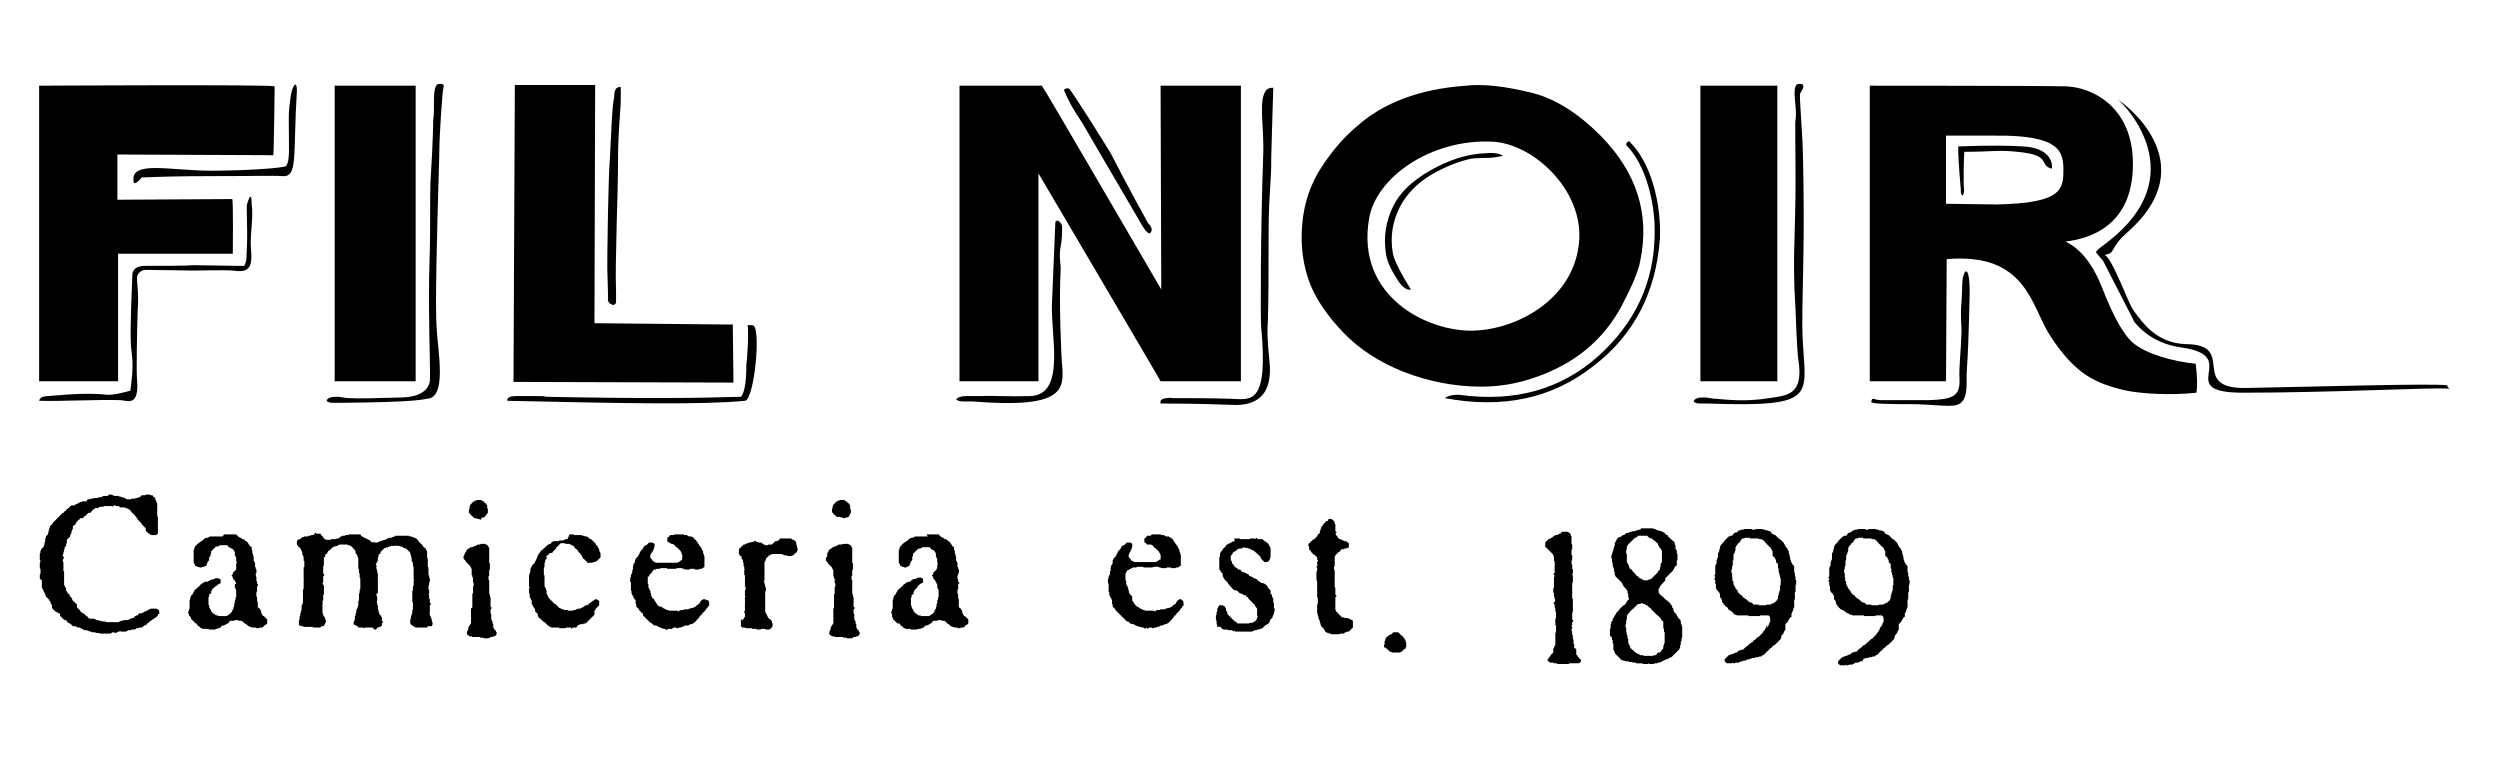
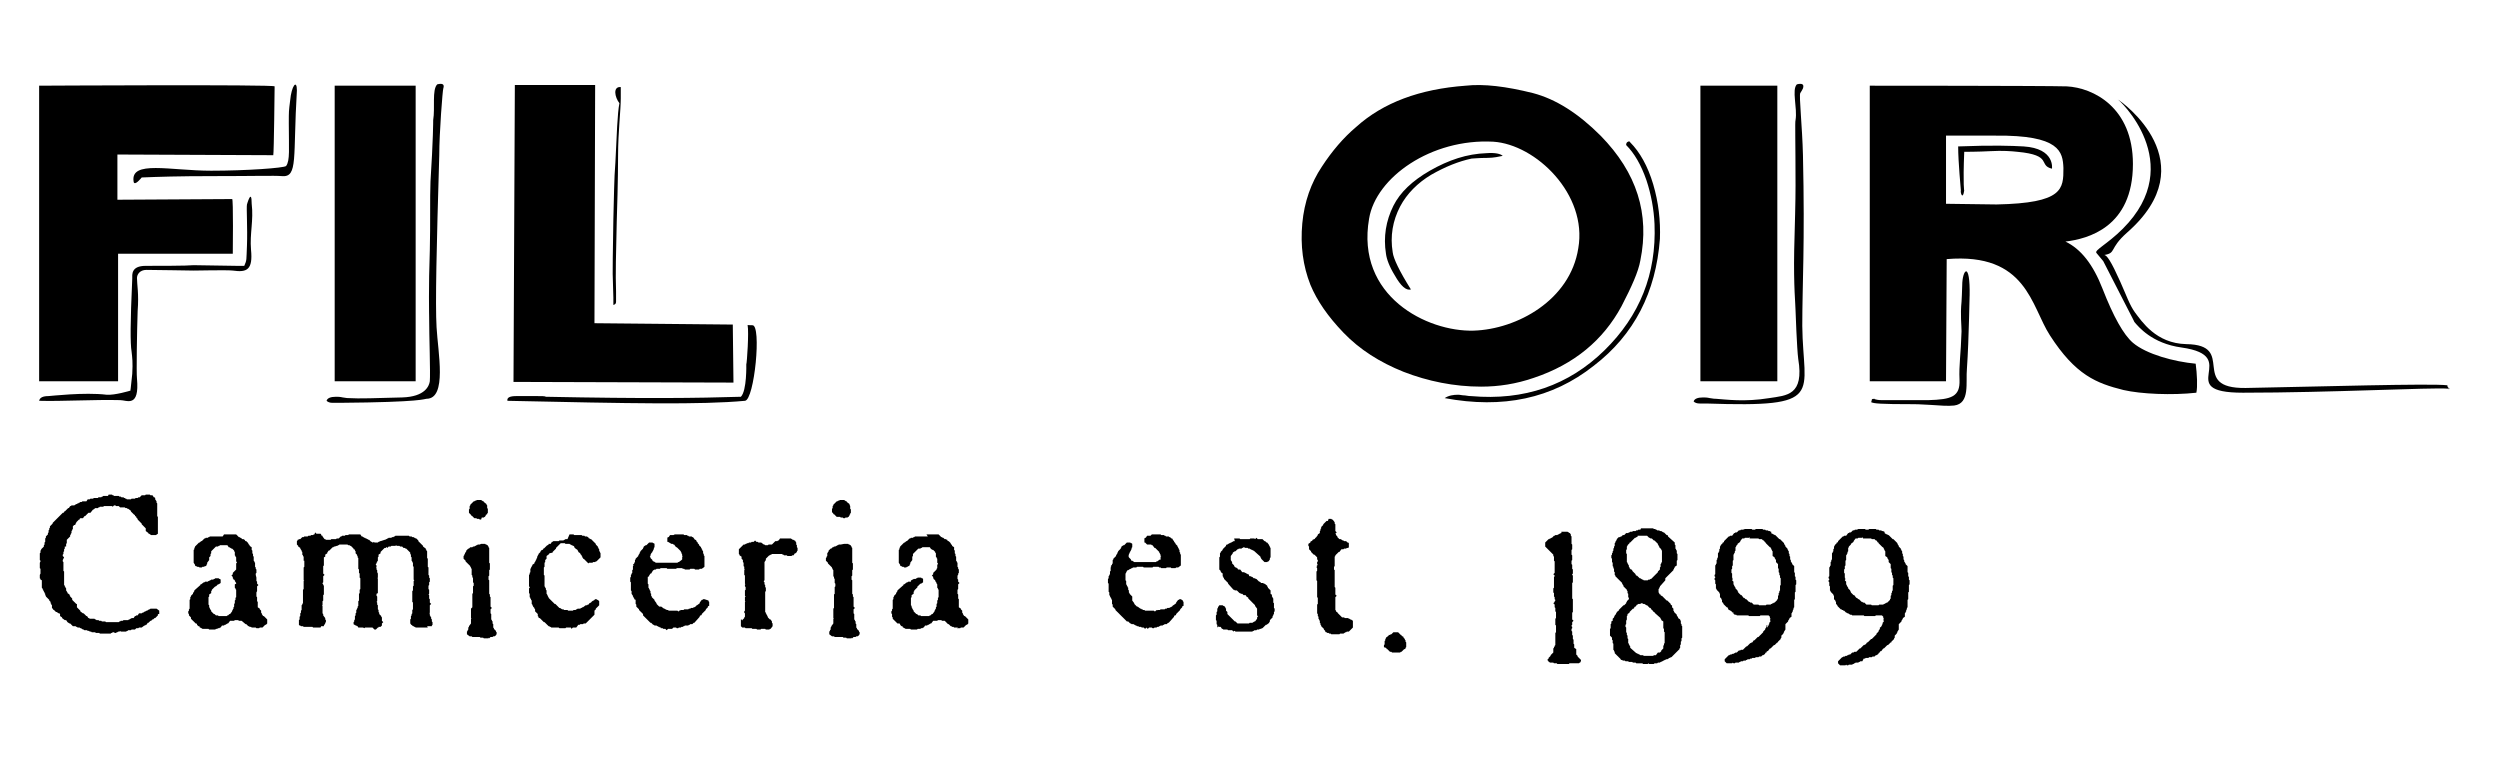
<svg xmlns="http://www.w3.org/2000/svg" version="1.1" id="Ebene_1" x="0px" y="0px" viewBox="0 0 370.5 112.5" style="enable-background:new 0 0 370.5 112.5;" xml:space="preserve">
  <g>
    <path d="M17.5,56.5V37.6l17,0c0,0,0.1-8.3-0.1-8.1l-17,0.1v-6.7l23.1,0.1c0.1-0.3,0.2-10.2,0.2-10.2c0-0.3-34.9-0.1-34.9-0.1   l0,43.8H17.5z" />
    <path d="M43,14.9c-0.2,1.6-0.2,1.5-0.2,3.4c0,3.7,0.2,5.5-0.4,6.3c-0.3,0.3-5.9,0.7-11.1,0.7c-6.1,0-12-1.6-11.5,1.6   c0.1,0.8,1.2-0.6,1.2-0.6c2.5-0.1,5.4-0.2,10.5-0.2c6.3,0,9.1-0.1,10.3,0c2.4,0.2,1.6-2.8,2.2-12.7C44,11.7,43.2,12.7,43,14.9z" />
    <path d="M36.6,30.3c-0.1,0.5,0.1,3.5,0,6.1c-0.1,2.2,0,2.1-0.4,3c-0.2,0-0.6,0-1.1,0c-0.5,0-5.8-0.1-6.4-0.1   c-0.9,0.1-5.5,0.1-7.1,0.1c-2.2,0-2,1.3-2,1.9c-0.3,6.6-0.3,9.6-0.1,10.8c0.1,0.9,0.2,1.6,0.1,3.3c-0.2,2-0.3,2.8-0.3,2.5   c0,0-2.3,0.7-3.5,0.6c-3.3-0.4-8.4,0.2-8.6,0.2c-0.8,0-1.3,0.2-1.4,0.7c3.3,0.1,8.2-0.2,12-0.1c1,0,2.9,1.2,2.5-3.2   c-0.1-0.9,0-7,0.1-10c0.2-2.6-0.1-3.9-0.1-4.9c0-0.5,0.4-1.2,1.4-1.2c1.5,0,6.4,0.1,7,0.1c0.4,0,5-0.1,5.8,0c2.1,0.3,3-0.1,2.7-3.1   c-0.2-2.4,0.4-4.3,0.1-6.8C37.3,27.8,36.6,30.3,36.6,30.3z" />
  </g>
  <path d="M61.6,56.5h-12V12.7h12V56.5z M63.2,59.1c-0.3,0-0.5,0.5-12.9,0.6c-0.1,0-0.3,0-0.5,0c-0.2,0-0.4,0-0.5,0  c-0.4,0-0.7-0.1-0.9-0.3c0.1-0.4,0.6-0.6,1.4-0.6c0.2,0,0.6,0,1,0.1c0.5,0.1,0.8,0.1,0.9,0.1c1.5,0.1,4.1,0,7.9-0.1  c3.4-0.1,4-1.7,4.1-2.4c0.1-1.2-0.1-6.7-0.1-9.5c0-0.1-0.1-4.5,0.1-9.9c0.1-4,0-7.7,0.1-10.2c0.4-6.3,0.4-8.9,0.4-9.1  c0.3-1.8-0.2-4.5,0.6-5.3c0.8-0.2,1.1,0,0.9,0.6c-0.1,0.2-0.6,6.6-0.6,9.9c-0.4,13.5-0.6,22.1-0.4,25.5  C64.9,52.2,66.3,59.1,63.2,59.1z" />
-   <path d="M88.2,12.6c0,0.3-0.1,35.3-0.1,35.3l20.5,0.2l0.1,8.6l-32.6-0.1c0,0,0.2-43.8,0.2-44H88.2z M110.4,59.4  c-6.5,0.6-16.8,0.4-35.2,0c-0.1-0.5,0.4-0.7,1.3-0.7c0.3,0,2.5,0,3.1,0c0.7,0,1.2,0,1.3,0.1c14.9,0.3,22.4,0.2,28.9,0  c0.9-0.9,0.8-4.8,0.8-4.8c0.1-0.2,0.4-4.8,0.2-5.8c0-0.1-0.3,0,0.7,0C112.9,48.1,111.8,59.3,110.4,59.4z M92,12.9c0-0.1,0,0,0,1.7  c0,1.7-0.4,5-0.4,8.4c0,0.6,0,3.8-0.2,9.9c-0.1,4.4-0.2,7.8-0.1,10.3c0,0.3,0-2.6,0-1.6c0,0.8,0,1.7,0,2.5c0,0.1,0,0.2,0,0.3  c0,0.1,0,0.3,0,0.3c0,0.3-0.1,0.4-0.4,0.5c-0.5-0.1-0.8-0.4-0.8-0.8c0-0.1,0-0.3,0-0.6c0-0.3,0-0.4,0-0.5c-0.1-4.1-0.1-3-0.1-3.5  c0-0.4,0-3.1,0.1-8.1c0.1-3.3,0.1-6,0.3-8.4c0.2-4,0.3-7.4,0.6-8.8C91.1,14.4,90.8,12.8,92,12.9L92,12.9z" />
-   <path d="M172,12.7h11.9v43.8c0,0-12.2,0-11.9,0c0.1,0.1-16.5-28.1-18.1-30.8v30.8h-11.7V12.7h12.2c0.2,0.1,16.1,27.5,17.7,30.2  L172,12.7z M157.4,33.6c0,0,0,0.2,0,0.9c0,0.6-0.1,1.5-0.3,2.6c-0.1,1.3,0.1,2.2,0.1,2.7c-0.3,4.7,0.1,13.6,0.2,14.2  c0.3,3.7,0.4,6.6-13.2,5.5c-0.2,0-0.4,0-0.7,0c-0.3,0-0.6,0-0.7,0c-0.5,0-0.9-0.1-1.1-0.3c0.2-0.3,0.7-0.5,1.5-0.5  c0.3,0,0.6,0,1.1,0c0.5,0,0.9,0,1.2,0c1.4-0.1,3.5,0.1,7.2,0c5.3-0.2,3-8.9,3.2-13.7c0.3-7.5,0.5-11.5,0.5-12c0-0.2,0.1-0.3,0.4-0.3  C157.1,32.9,157.4,33.2,157.4,33.6z M169.2,33.3c0,0-7.9-13.5-8.7-14.9c-1.5-2.3-2.1-3.3-2.8-5c-0.1,0-0.1,0,0-0.1  c0.1-0.1,0.2-0.1,0.3-0.2c0.1,0,0.1,0,0.2,0c0.1,0,0.1,0,0.2,0c0.3,0.1,5.6,8.6,6.2,9.6c2.5,4.9,5.4,10.1,5.5,10.3  c0.2,0.2,0.3,0.4,0.4,0.5c0.3,0.5,0.2,0.8-0.1,1.1C169.9,34.6,169.2,33.3,169.2,33.3z M188.4,23.2c0,0.9,0,2.1-0.1,3.5  c-0.1,2.1-0.2,3.2-0.2,3.5c-0.2,4.5,0,10.3-0.2,17.3c-0.1,1.2-0.1,2.9,0.2,5.7c0.7,5.6-2.1,7-5.6,6.8c-5-0.2-9.9-0.2-10.5-0.2  c-0.1-0.5,0.1-0.7,0.9-0.8c0.2,0,0.5-0.1,0.9,0c0.5,0,0.8,0,0.9,0c1.1,0,5.1,0,7.8,0.1c2.9,0.1,5.5,1,4.4-10.7  c-0.1-0.7-0.1-14,0.3-25.2c0.2-4.5-0.8-8.4,0.5-9.9c0.2-0.2,0.6-0.3,1-0.3C188.7,13.2,188.5,19.2,188.4,23.2z" />
+   <path d="M88.2,12.6c0,0.3-0.1,35.3-0.1,35.3l20.5,0.2l0.1,8.6l-32.6-0.1c0,0,0.2-43.8,0.2-44H88.2z M110.4,59.4  c-6.5,0.6-16.8,0.4-35.2,0c-0.1-0.5,0.4-0.7,1.3-0.7c0.3,0,2.5,0,3.1,0c0.7,0,1.2,0,1.3,0.1c14.9,0.3,22.4,0.2,28.9,0  c0.9-0.9,0.8-4.8,0.8-4.8c0.1-0.2,0.4-4.8,0.2-5.8c0-0.1-0.3,0,0.7,0C112.9,48.1,111.8,59.3,110.4,59.4z M92,12.9c0-0.1,0,0,0,1.7  c0,1.7-0.4,5-0.4,8.4c0,0.6,0,3.8-0.2,9.9c-0.1,4.4-0.2,7.8-0.1,10.3c0,0.3,0-2.6,0-1.6c0,0.8,0,1.7,0,2.5c0,0.1,0,0.2,0,0.3  c0,0.1,0,0.3,0,0.3c0,0.3-0.1,0.4-0.4,0.5c0-0.1,0-0.3,0-0.6c0-0.3,0-0.4,0-0.5c-0.1-4.1-0.1-3-0.1-3.5  c0-0.4,0-3.1,0.1-8.1c0.1-3.3,0.1-6,0.3-8.4c0.2-4,0.3-7.4,0.6-8.8C91.1,14.4,90.8,12.8,92,12.9L92,12.9z" />
  <path d="M227.2,13.8c3.4,0.9,6.7,3,10,6.3c5.4,5.5,7.3,11.6,5.9,18.5c-0.3,1.7-1.3,3.9-2.8,6.8c-2.7,5-7,8.6-13,10.6  c-2.6,0.9-5.2,1.3-7.8,1.3c-4,0-7.9-0.8-11.5-2.2c-3.5-1.4-6.5-3.3-8.9-5.8c-2.3-2.4-3.9-4.7-4.9-7.1c-1.1-2.8-1.5-5.8-1.2-9.1  c0.3-3.2,1.3-6,2.9-8.4c1.5-2.3,3.2-4.3,5.1-5.9c4-3.6,9.4-5.6,16.2-6.1C219.9,12.4,223.2,12.8,227.2,13.8z M221.3,21  c-9.2-0.5-17.4,5.3-18.4,11.4c-2,11.5,8.6,16.8,15.5,16.6c6.4-0.2,14.3-4.5,15.5-12.2C235.3,28.8,227.6,21.4,221.3,21z M220.4,23.4  c-1.3,0-2,0.1-2.3,0.1c-1.9,0.4-3.9,1.2-6,2.4c-2,1.2-3.6,2.8-4.6,4.7c-1.1,2.1-1.5,4.4-1.1,6.8c0.1,0.9,1,2.8,2.7,5.5  c-0.7,0.2-1.5-0.5-2.4-2.1c-0.8-1.3-1.2-2.4-1.3-3.2c-0.4-2.5,0-4.9,1.1-7.1c1-2,2.8-3.7,5.4-5.2c2.8-1.6,5.5-2.5,8.4-2.6  c1.3-0.1,2.1,0.1,2.4,0.4C222.2,23.2,221.4,23.4,220.4,23.4z M216.1,58.5c0.3,0,0.6,0.1,1,0.1c0.5,0.1,0.8,0.1,0.9,0.1  c7.9,0.7,14.5-1.6,19.8-6.8c5.2-5.1,7.7-11.3,7.4-18.7c-0.1-2.2-0.5-4.4-1.2-6.5c-0.8-2.3-1.8-4-3-5.2c0-0.1,0-0.2,0-0.2  c0.1-0.1,0.1-0.2,0.1-0.2c0.3-0.2,0.4-0.2,0.5,0c1.4,1.4,2.6,3.5,3.4,6.2c0.8,2.7,1.1,5.4,1,8.1c-0.6,7.9-3.8,14.2-9.8,18.8  c-6.2,4.9-13.5,6.4-22.1,4.8C214.7,58.6,215.4,58.5,216.1,58.5z" />
  <path d="M263.4,56.5h-11.4V12.7h11.4V56.5z M252.9,59.8c-0.1,0-0.3,0-0.5,0c-0.2,0-0.4,0-0.5,0c-0.4,0-0.7-0.1-0.9-0.3  c0.1-0.4,0.6-0.6,1.4-0.6c0.2,0,0.6,0,1,0.1c0.5,0.1,0.8,0.1,0.9,0.1c1.5,0.1,4.2,0.5,7.9-0.1c2.6-0.4,5.2-0.4,4.3-5.8  c-0.2-1.5-0.4-7.1-0.4-7.2c0-0.8-0.3-3.5-0.2-8.9c0.1-4,0.2-7.1,0.2-9.6c0-6.5-0.1-9.5,0-9.7c0.3-1.8-0.6-4.5,0.2-5.3  c0.8-0.2,1.1,0,0.9,0.6c-0.1,0.2-0.2,0.4-0.4,0.7c-0.2,0.4,0.3,5,0.4,9.2c0.3,13.3-0.1,19-0.1,25.3  C267.2,58.6,270.7,60.4,252.9,59.8z" />
  <path d="M311.6,42.8c1.6,4.1,3.1,6.8,4.5,8c2,1.7,6.1,2.8,9.3,3.1c0.2,1.5,0.3,3.4,0.1,4.3c-3.6,0.4-8.2,0.2-10.8-0.4  c-4-1-7.1-2.2-10.9-8.1c-2.8-4.3-3.4-12.3-15.3-11.3l-0.1,18.1c0,0-1.9,0-11.3,0c0-0.4,0-43.8,0-43.8s25.7,0,29.2,0.1  c3.9,0.2,9.8,3.1,9.8,11.5c0,9.4-6.7,11.1-10,11.5C308.4,36.9,310.2,39.2,311.6,42.8z M291.9,43.9c0-1.1-0.1,6.5-0.4,10.7  c-0.2,2.1,0.5,5.2-1.9,5.5c-0.9,0.1-2.1,0-3.6-0.1c-1.5-0.1-2.3-0.1-2.5-0.1c-4.9,0-5.8-0.1-6.2-0.3c0.2-0.4-0.1-0.5,0.6-0.5  c0.2,0-0.4,0,0.1,0.1c0.4,0.1,0.7,0.1,0.9,0.1c1.9,0,4.2,0,6.9,0c3.4-0.1,4.7-0.5,4.6-3c-0.1-2.3,0.2-3.7,0.3-7.2c0-1-0.2-2.4,0-4.4  c0.1-1.8,0,0,0.1-2.4C290.8,40,292,38.5,291.9,43.9z M295.7,20.1l-7.3,0v10.1l7.5,0.1c9.9-0.2,9.9-2.3,9.9-5.4  C305.7,22.5,305.3,20,295.7,20.1z M304.1,25c-2.1-0.5,0.2-2-5.1-2.5c-0.9-0.1-2.2-0.2-4-0.1c-1.8,0.1-3.9,0.1-3.9,0.1  c-0.2,5,0,5.9,0,5.7c-0.2,1.5-0.6,0.4-0.5,0c0-0.1-0.4-4.2-0.4-6.5c5.2-0.2,7.9-0.1,9.7,0C304.6,22,304.1,25,304.1,25z M363,57.6  c-0.1,0-0.2,0-0.2,0c-2.4-0.2-17.4,0.6-30.4,0.6c-10.6,0,0.1-5.4-9.1-6.7c-4.4-0.6-6.4-3.1-7-3.8c0.1,0.1-1.5-2.9-4.6-9  c-0.1-0.1-0.4-0.5-1-1.2c-0.4-0.4,1.6-1.3,3.9-3.6c9.7-9.7-0.7-19.3-0.8-19.2c0.7,0.4,13.3,9.4,1.4,19.8c-2.7,2.4-1.5,3-3.4,3.3  c0.4-0.1,1.1,1,2.4,3.9c0.9,2,1.4,3.5,2.2,4.6c1,1.3,3.1,4.6,7.6,4.7c7.6,0.1,0.3,6.6,8.8,6.5c10.8-0.2,27.4-0.7,29.9-0.4  c0,0.1,0,0.2,0.1,0.3c0.1,0.1,0.1,0.2,0.1,0.3C363.2,57.5,363.1,57.6,363,57.6z" />
  <path d="M266.3,55" />
-   <path d="M67.6,58" />
  <path d="M67.6,58" />
  <path d="M19.8,40.1" />
  <path d="M232.4,31.1" />
  <g>
    <path d="M16.1,73.3h0.5l0.1,0.1h0.1l0.1,0.1h0.7l0.1,0.1h0.2l0.1,0.1h0.3l0.1,0.1h0.1l0.1,0.1h0.1l0.1,0.1h0.6l0.1-0.1H20l0.1-0.1   h0.3l0.1-0.1h0.2l0.3-0.3h0.5l0.1-0.1h0.6l0.1,0.1h0.3l0.2,0.3h0.1l0.1,0.1V74l0.2,0.3v0.2l0.1,0.1v1.9l0.1,0.1v2.5l-0.3,0.2h-0.7   l-0.3-0.2h-0.1v-0.1l-0.4-0.3v-0.4l-0.6-0.6v-0.1l-0.6-0.6v-0.1l-0.2-0.2v-0.1l-0.1-0.1h-0.1L20,76.3h-0.1l-0.5-0.5v-0.1L19,75.4   h-0.1l-0.1-0.1h-0.2l-0.1-0.1h-0.7L17.6,75h-0.4l-0.1-0.1h-0.2l-0.2,0.2L16.6,75l-0.1,0h-1.1l-0.1,0.1h-0.5l-0.1,0.1h-0.1l-0.1,0.1   h-0.4l-0.2,0.2h-0.1L13.4,76h-0.3l-0.5,0.5h-0.1l-0.2,0.3h-0.1L12,76.8h-0.1l-0.1,0.1v0.1h-0.1l-0.4,0.4v0.1l-0.1,0.1v0.1l-0.1,0.1   H11l-0.2,0.2v0.4l-0.1,0.1v0.1l-0.1,0.1V79l-0.1,0.1v0.1l-0.1,0.1v0.2L9.9,80v0.5l-0.1,0.1v0.4L9.6,81v0.3l-0.1,0.1v0.3l-0.1,0.1   v0.3l-0.1,0.1v0.2l0.2,0.2L9.3,83v0.2l0.1,0.1v1.3l0.1,0.1v2l0.1,0.1v0.1l0.1,0.1v0.1l0.1,0.1v0.3l0.2,0.3v0.1l0.3,0.2v0.1l0.1,0.1   v0.1l0.3,0.3v0.2l0.6,0.6h0.1V90l0.5,0.5v0.1l0.4,0.3h0.1l0.4,0.4h0.1l0.2,0.3h0.1l0.1,0.1H14l0.1,0.1h0.1l0.1,0.1h0.3l0.1,0.1H15   l0.1,0.1h0.5l0.1,0.1h1.9l0.1-0.1h0.1l0.1-0.1h0.3l0.1-0.1H19l0.1-0.1h0.1l0.1-0.1h0.1l0.1-0.1h0.3l0.2-0.3h0.1l0.1-0.1h0.2   l0.2-0.3H21l0.1-0.1h0.1l0.3-0.2h0.1l0.1-0.1h0.1l0.3-0.2h0.1l0.1-0.1h0.9l0.4,0.3v0.5L23.4,91v0.2L23,91.6h-0.1l-0.2,0.2h-0.1   L22.4,92h-0.1l-0.3,0.3h-0.1l-0.2,0.3h-0.1l-0.1,0.1h-0.1L21,93h-0.4l-0.1,0.1h-0.3L20,93.3h-0.5l-0.1,0.1H19l-0.1,0.1h-0.1   l-0.1,0.1h-0.8l-0.1-0.1l-0.1,0.1h-0.2l-0.1,0.1h-0.1l-0.1,0.1h-0.2l-0.1-0.1h-0.2l-0.1,0.1h-0.1l-0.1,0.1h-1L15,93.9h-0.2   l-0.1-0.1h-0.5l-0.1-0.1h-0.5l-0.1-0.1h-0.2l-0.1-0.1h-0.2l-0.1-0.1h-0.4l-0.1-0.1h-0.1L12,93.1h-0.1L11.8,93h-0.3l-0.1-0.1h-0.1   l-0.1-0.1h-0.4l-0.4-0.4h-0.1l-0.3-0.2H10l-0.2-0.3H9.6l-0.4-0.3H9.2v-0.1l-0.3-0.2V91l-0.1-0.1H8.7l-0.3-0.2H8.3l-0.3-0.3H7.9   v-0.1l-0.2-0.2v-0.4l-0.1-0.1v-0.1l-0.1-0.1v-0.2L7.3,89v-0.1l-0.5-0.5v-0.1l-0.1-0.1v-0.2l-0.1-0.1v-0.1l-0.1-0.1v-0.1l-0.1-0.1   v-0.1l-0.1-0.1v-0.1l-0.1-0.1V86L6,85.9v-0.1l-0.1-0.1v-0.5L6,85v-0.7l-0.1-0.1v-0.8L6,83.2v-0.1L5.9,83v-1L6,81.9v-0.3l0.1-0.1   v-0.1L6.5,81v-0.2l0.1-0.1v-0.3l0.1-0.1v-0.5l0.1-0.1v-0.2l0.3-0.3V79l0.1-0.1v-0.3l0.1-0.1v-0.2l0.1-0.1v-0.2l0.4-0.4v-0.1L9.3,76   h0.1l0.1-0.1v-0.1h0.1l0.5-0.5h0.1l0.2-0.3h0.1l0.1-0.1H11l0.3-0.2h0.1l0.1-0.1h0.1l0.1-0.1h0.1l0.1-0.1h0.2l0.1-0.1h0.6L13,74h0.3   l0.1-0.1h0.4l0.1-0.1h0.6l0.1-0.1h0.4l0.1-0.1h0.1l0.1-0.1H16L16.1,73.3z" />
    <path d="M33.2,79.2H35l0.4,0.4h0.1l0.1,0.1h0.1l0.2,0.2h0.2l0.1,0.1h0.1v0.1l0.1,0.1h0.1l0.3,0.3v0.1l0.2,0.2v0.1l0.3,0.2v0.4   l0.1,0.1V82l0.1,0.1v0.3l0.1,0.1v0.6l0.1,0.1v0.1l0.1,0.1v0.6l0.1,0.1v0.2l0.1,0.1v0.5l-0.1,0.1v0.2L38,85.6v0.5l0.1,0.1v0.3   l0.2,0.2l-0.2,0.2v0.7L38,87.8v0.6l0.1,0.1v0.6l0.1,0.1V90l0.3,0.2v0.1l0.2,0.2v0.3l0.1,0.1V91l0.2,0.3h0.1l0.5,0.5v0.6l-0.2,0.2   h-0.1L38.9,93h-0.4l-0.1,0.1H38L37.9,93h-0.6l-0.1-0.1h-0.2l-0.1-0.1h-0.1l-0.3-0.3h-0.1L35.8,92h-0.4l-0.1-0.1h-0.5L34.7,92h-0.6   l-0.3,0.4h-0.1l-0.3,0.2h-0.1l-0.1,0.1h-0.3L32.7,93h-0.1l-0.1,0.1h-0.2l-0.1,0.1h-0.2l-0.1,0.1h-0.9l-0.1-0.1H30l-0.1-0.1h-0.1   L29.7,93h-0.1v-0.1l-0.1-0.1h-0.1l-0.2-0.2v-0.1l-0.1-0.1h-0.1l-0.7-0.7v-0.2L28,91.2V91l-0.1-0.1v-0.3l0.1-0.1v-0.2l0.1-0.1v-1.3   l0.1-0.1v-0.3l0.1-0.1v-0.1l0.3-0.3v-0.1l0.2-0.3v-0.1l0.9-0.8v-0.1h0.1l0.4-0.3h0.1l0.1-0.1h0.4l0.1-0.1H31l0.1-0.1h0.1l0.1-0.1   h0.3l0.1-0.1h0.1l0.1-0.1h0.5l0.1,0.1h0.1l0.1,0.1v0.5l-0.3,0.2h-0.1L32,86.9h-0.1l-0.5,0.5v0.1l-0.1,0.1v0.3L31,88.1v0.3l-0.1,0.1   v1.1l0.1,0.1V90l0.1,0.1v0.1l0.2,0.3v0.1l0.4,0.4h0.1l0.2,0.2h0.3l0.1,0.1h1.2l0.1-0.1h0.1l0.2-0.2h0.1l0.3-0.4v-0.1l0.1-0.1v-0.1   l0.1-0.1V90l0.1-0.1v-0.4l0.1-0.1V89l0.1-0.1v-0.3l0.1-0.1v-1.1l-0.1-0.1v-0.1l-0.1-0.1v-0.5L35,86.5v-0.1l-0.2-0.3V86l-0.1-0.1   h-0.1v-0.1l-0.1-0.1v-0.2l-0.2-0.2l0.2-0.2v-0.2l0.5-0.5v-0.1L35,84v-0.5l0.1-0.1v-0.1L35,83.2v-0.6l-0.1-0.1v-0.1l-0.1-0.1v-0.5   l-0.1-0.1v-0.1l-0.3-0.3h-0.1L34,81.1h-0.1l-0.2-0.3h-1.1l-0.1,0.1h-0.1l-0.1,0.1H32l-0.7,0.7V82l-0.1,0.1v0.3L31,82.6V83l-0.3,0.4   v0.2l-0.1,0.1v0.1l-0.1,0.1h-0.1L30.2,84H30l-0.1,0.1h-0.3L29.4,84h-0.2l-0.1-0.1h-0.1l-0.1-0.1v-0.1l-0.2-0.3v-1.9l0.1-0.1v-0.2   l0.1-0.1v-0.1l0.6-0.6h0.1l0.2-0.2h0.1l0.4-0.4h0.1l0.1-0.1h0.3l0.1-0.1H31l0.1-0.1H33L33.2,79.2z" />
    <path d="M46.7,78.9l0.2,0.2h0.6l0.1,0.1v0.1l0.1,0.1h0.1v0.1l0.3,0.4h0.1l0.1,0.1H49l0.1-0.1h0.7l0.1-0.1h0.3l0.3-0.3h0.1l0.1-0.1   h0.4l0.1-0.1h0.4l0.1-0.1h1.7l0.2,0.3h0.1l0.3,0.2h0.1l0.1,0.1h0.1l0.1,0.1h0.1l0.1,0.1h0.1l0.3,0.3h0.1l0.1,0.1h0.1l0,0l0.1-0.1   l0.1,0.1l0,0h0.5l0.1-0.1h0.1l0.1-0.1h0.1L57,80h0.1l0.1-0.1h0.1l0.1-0.1h0.1l0.1-0.1H58l0.1-0.1h0.2l0.1-0.1h0.1l0.1-0.1h2   l0.1,0.1H61l0.1,0.1h0.2l0.1,0.1h0.1l0.1,0.1h0.1l0.3,0.3v0.1l0.7,0.7v0.1l0.4,0.3v0.1l0.1,0.1v0.1l0.1,0.1v1l0.1,0.1v0.3l0,0.1   l0,0V84l0.1,0.1v1.1l0.1,0.1v0.3l0.1,0.1v0.5l-0.1,0.1v0.4l-0.1,0.1v0.5l0.1,0.1V88l-0.1,0.1l0.1,0.1v0.5l0.1,0.1v0.5l0.2,0.2   l-0.2,0.2v1.1l-0.1,0.1l0.1,0v0.3l0.1,0.1v0.1l0.1,0.1v0.2l0.1,0.1v0.3l0.1,0.1v0.4l-0.1,0.1v0.1h-0.7L63.4,93h-1.8l-0.1-0.1h-0.1   l-0.1-0.1h-0.1L61,92.6h-0.1v-0.1l-0.1-0.1v-0.6l0.1-0.1v-0.4l0.1-0.1V91l0.1-0.1v-0.5l0.1-0.1v-1l-0.1-0.1v-1.6l0.1-0.1v-0.6   l0.1-0.1v-0.7l0.1-0.1l-0.1-0.1V84l-0.1-0.1v-0.5l-0.1-0.1v-0.1L61,83.1v-0.5l-0.1-0.1v-0.3l-0.1-0.1v-0.2l-0.6-0.6h-0.1l-0.1-0.1   h-0.2L59.6,81h-0.3l-0.1-0.1h-0.4l-0.1-0.1l-0.1,0.1H58L57.9,81h-0.3l-0.2,0.2l-0.1-0.1l-0.1,0v0.1H57l-0.6,0.6V82l-0.3,0.2v0.3   l-0.1,0.1v0.1L56,82.9v0.2l-0.1,0.1v0.1l-0.1,0.1v0.1l-0.1,0.1v0.1l0.1,0.1v0.2l-0.1,0.1l0.1,0v0.3l0.1,0.1v0.3L56,85v0.6l-0.1,0.1   l0.1,0v2.2L55.8,88v0.3l0.1,0.1v0.7l-0.1,0.1l0.1,0.1v0.3l0.1,0.1v0.6l0.1,0.1v0.3l0.1,0.1v0.2l0.3,0.3v0.1l0.1,0.1V92l0.2,0.2   l-0.2,0.2v0.3l-0.2,0.2h-0.3L56.1,93H56l-0.3,0.3h-0.2L55.2,93h-1.1L54,93.1L53.8,93h-0.7L53,92.8h-0.1l-0.1-0.1h-0.1l-0.1-0.1   h-0.1l-0.1-0.1v-0.3l0.1-0.1v-0.2l0.1-0.1v-0.5l0.1-0.1v-0.3l0.1-0.1v-0.4l0.1-0.1v-0.1l0.1-0.1v-0.2l0.1-0.1v-0.7l0.1-0.1v-1   l0.1-0.1v-0.5l0.1-0.1v-1.6l-0.1-0.1V85l-0.1-0.1v-0.5l-0.1-0.1v-1.6L53,82.6v-0.2l-0.1-0.1v-0.1L52.7,82v-0.3l-0.1-0.1v-0.1   l-0.1-0.1h-0.1v-0.1L52,80.9h-0.1l-0.1-0.1h-0.2l-0.1-0.1h-1.2l-0.1,0.1h-0.1l-0.1,0.1h-0.1L49.6,81h-0.1l-0.1,0.1h-0.1l-0.5,0.5   h-0.1l-0.2,0.3V82l-0.3,0.2v0.3L48,82.6v1.2l-0.1,0.1V85l0.2,0.2l-0.2,0.2v0.9l-0.1,0.1v0.1l0.1,0.1v0.1l0.1,0.1v1.3l-0.1,0.1V89   l-0.1,0.1v0.6l-0.1,0.1l0.1,0v1.1l0.1,0.1v0.2l0.3,0.4v0.2l0.1,0.1v0.3l-0.1,0.1v0.1L48,92.7v0.1h-0.4L47.5,93h-1.1l-0.1-0.1H45   l-0.1-0.1h-0.3l-0.1-0.1h-0.1l-0.1-0.1v-0.7l0.1-0.1v-0.4l0.1-0.1v-0.4l0.1-0.1v-0.3l0.1-0.1v-0.7l0.1-0.1v-0.1l0.1-0.1v-2l0.1-0.1   v-1.2l0.1,0l-0.1-0.1v-0.5L45,85.1v-1l0.1-0.1v-0.9L45,83.1v-0.6l-0.1-0.1v-0.1l-0.1-0.1v-0.4l-0.1-0.1v-0.1l-0.2-0.3v-0.1   l-0.3-0.2v-0.1L44,80.7v-0.5l0.1-0.1V80h0.1l0.1-0.1h0.2l0.3-0.3H45l0.1-0.1h0.5l0.1-0.1H46l0.1-0.1h0.3l0.1-0.1h0.1L46.7,78.9z" />
    <path d="M71.3,80.6h0.6l0.1,0.1h0.1l0.1,0.1h0.1v0.1l0.1,0.1v0.1l0.1,0.1v2.2l0.1,0.1v0.9l-0.1,0.1v0.8l-0.1,0.1v0.5l0.1,0.1v2   l0.1,0.1v0.3l0.1,0.1v1.4l0.2,0.2l-0.2,0.2v0.6l0.1,0.1v0.8l0.1,0.1v0.1l0.1,0.1v0.3l0.1,0.1V93l0.1,0.1v0.1l0.3,0.3v0.1l0.1,0.1   v0.3l-0.1,0.1v0.1h-0.1l-0.1,0.1h-0.2l-0.1,0.1h-0.3l-0.2,0.2l-0.1-0.1l0,0.1h-0.7l-0.1-0.1h-0.4l-0.1-0.1H70l-0.1-0.1h-0.3   l-0.4-0.3v-0.4l0.1-0.1v-0.1l0.1-0.1V93l0.1-0.1v-0.1l0.3-0.4v-0.7l0.1,0l-0.1-0.1v-1.4L70,90v-2l0.1-0.1v-1l0.1-0.1v-0.4l-0.1-0.1   v-0.6L70,85.5v-0.2l-0.1-0.1v-0.9l-0.1-0.1v-0.1l-0.1-0.1v-0.1L69,83.2v-0.1l-0.3-0.3v-0.4l0.1-0.1v-0.1l0.1-0.1V82l0.2-0.3v-0.1   l0.3-0.3h0.1l0.2-0.2H70l0.1-0.1h0.2l0.1-0.1h0.1l0.1-0.1h0.1l0.1-0.1h0.3L71.3,80.6z M70.7,74.1h0.6l0.3,0.2h0.1v0.1l0.4,0.3v0.1   l0.1,0.1v0.4l0.1,0.1V76l-0.1,0.1v0.1L72,76.3v0.1l-0.1,0.1v0.1h-0.1l-0.1,0.1h-0.3L71.3,77h-0.2l-0.1-0.1h-0.3l-0.1-0.1h-0.3   l-0.4-0.4h-0.1v-0.1L69.5,76v-0.5l0.1-0.1V75l0.1-0.1v-0.1l0.5-0.5h0.1l0.1-0.1h0.1L70.7,74.1z" />
    <path d="M84.4,79.2h0.6l0.1,0.1h1.1l0.1,0.1h0.3l0.1,0.1H87l0.1,0.1h0.1v0.1l0.1,0.1h0.1l0.1,0.1h0.1l0.7,0.7v0.1l0.3,0.3v0.1   l0.1,0.1v0.1l0.1,0.1v0.2L89,82v0.6l-0.6,0.6h-0.1l-0.1,0.1h-0.3l-0.1,0.1h-0.5l0,0l-0.1,0.1l-0.7-0.7h-0.1v-0.1l-0.1-0.1v-0.1   l-0.1-0.1v-0.1L86,82.1V82l-0.3-0.2v-0.1l-0.2-0.3h-0.1l-0.3-0.3v-0.1l-0.1-0.1h-0.1l-0.1-0.1h-0.1l-0.1-0.1h-0.1l-0.1-0.1h-0.6   l-0.1-0.1h-0.6l-0.7,0.7v0.1l-0.5,0.5v0.1L81.4,82v0.1l-0.4,0.3v0.1L81,82.7v0.1L80.8,83v0.3l-0.1,0.1V84l-0.1,0.1v1.1l0.1,0.1v1   l0,0.1l0,0v0.5l0.1,0.1v0.1l0.1,0.1v0.2l0.1,0.1V88l0.1,0.1v0.1l0.1,0.1v0.1l0.1,0.1v0.1l0.9,0.9h0.1l0.6,0.6h0.1l0.3,0.2h0.2   l0.1,0.1h0.5l0.1,0.1h0.7l0.1-0.1h0.3l0.1-0.1h0.1l0.1-0.1H86l0.1-0.1h0.1l0.1-0.1h0.1l0.4-0.3H87l0.1-0.1h0.1l0.1-0.1v-0.1h0.1   l0.3-0.2v-0.1h0.1l0.1-0.1h0.1l0.2-0.2h0.2l0.1,0.1h0.1l0.2,0.2v0.6l-0.5,0.5v0.1l-0.2,0.2v0.3L88.1,91v0.1l-1.3,1.3h-0.3l-0.1,0.1   H86l-0.1,0.1h-0.2L85.4,93h-0.5l-0.2,0.2L84.6,93h-0.7l-0.1,0.1h-0.9L82.8,93h-1.1l-0.1-0.1h-0.1l-0.1-0.1h-0.1l-0.6-0.6h-0.1   L80,91.6h-0.1l-0.1-0.1v-0.1l-0.1-0.1V91l-0.4-0.4v-0.3l-0.1-0.1v-0.1l-0.2-0.2v-0.1l-0.1-0.1v-0.1l-0.1-0.1v-0.5l-0.1-0.1v-0.1   l-0.1-0.1v-0.1l-0.1-0.1V88l-0.1-0.1v-0.7l0.1-0.1v-0.1l-0.1-0.1v-1.7l0.1-0.1v-0.2l0.1-0.1v-0.5l0.1-0.1v-0.1l0.1-0.1v-0.1   l0.1-0.1v-0.1l0.3-0.2v-0.1l0.2-0.3v-0.1l0.1-0.1v-0.1l0.1-0.1v-0.2l0.1-0.1v-0.1l0.1-0.1v-0.1l0.3-0.3v-0.1l0.2-0.2h0.1l0.1-0.1   v-0.1h0.1l0.5-0.5h0.1l0.1-0.1v-0.1h0.3l0.2-0.3h0.1l0.1-0.1h0.8l0.1-0.1h0.6l0.1-0.1h0.1l0.1-0.1h0.3L84.4,79.2z" />
    <path d="M100,79.2h1.3l0.1,0.1h0.4l0.1,0.1h0.1l0.1,0.1h0.4l0.1,0.1h0.1L103,80h0.1l0.1,0.1v0.1l0.2,0.2v0.1l0.2,0.2v0.1l0.3,0.3   v0.1l0.1,0.1v0.1l0.1,0.1v0.1l0.1,0.1v0.3l0.1,0.1v0.2l0.1,0.1v1.6l-0.4,0.3h-0.3l-0.1,0.1h-0.6l-0.1-0.1h-0.6l-0.1,0.1h-0.7   l-0.1-0.1h-0.2l-0.1-0.1h-0.8l-0.1,0.1h-1.3l-0.1-0.1h-0.9l-0.1,0.1h-0.5l-0.1,0.1H97l-0.1,0.1h-0.1L96.5,85h-0.1l-0.2,0.3v0.1   L96,85.5v1l0.1,0.1v0.5l0.1,0.1v0.1l0.1,0.1v0.1l0.1,0.1v0.3l0.1,0.1v0.3l0.1,0.1v0.1l0.4,0.4V89l0.3,0.4v0.1l0.4,0.4H98l0.4,0.3   h0.1l0.1,0.1h0.1l0.1,0.1H99l0.1,0.1h1.3l0.1,0.1h0.1l0.2-0.2l0.1,0.1l0-0.1h0.4l0.1-0.1h0.6l0.1-0.1h0.2l0.1-0.1h0.3l0.1-0.1h0.1   l0.3-0.2v-0.1h0.1l0.4-0.3v-0.1l0.3-0.4h0.1l0.1-0.1h0.2L105,89v0.1l0.1,0.1v0.6H105l-0.1,0.1v0.1l-0.3,0.3v0.1L104,91v0.1   l-0.1,0.1h-0.1l-0.1,0.1v0.1l-0.8,0.9h-0.1l-0.2,0.2h-0.3l-0.1,0.1h-0.1l-0.1,0.1h-0.5l-0.1,0.1h-0.1l-0.1,0.1h-0.2l-0.1,0.1h-0.3   l-0.1,0.1h-0.2l-0.1-0.1h-0.4l-0.2,0.2L99,93.2l-0.2,0.2l-0.2-0.2h-0.3l-0.1-0.1h-0.3L98,93h-0.2l-0.1-0.1h-0.1l-0.1-0.1h-0.1   l-0.1-0.1h-0.3l-0.1-0.1h-0.1l-0.3-0.3h-0.1l-1.1-1.1V91l-0.6-0.6v-0.1l-0.3-0.3V90l-0.1-0.1v-0.3l-0.1-0.1v-0.6L94,88.8v-0.1   l-0.1-0.1v-0.1l-0.1-0.1v-0.1L93.6,88v-0.4l-0.1-0.1v-1.2l-0.1-0.1v-0.6l0.1-0.1v-0.3l0.1-0.1v-0.1l0.1-0.1v-0.4l0.1-0.1v-0.5   l0.1-0.1l-0.1-0.1l0.2-0.2v-0.1l0.1-0.1V83l0.1-0.1v-0.1l0.4-0.4v-0.1l0.2-0.3v-0.1l0.1-0.1v-0.1l0.4-0.4v-0.1l0.1-0.1v-0.1   l0.3-0.2h0.1l0.4-0.4h0.5l0.1,0.1h0.1l0.1,0.1v0.5l-0.1,0.1v0.2l-0.1,0.1v0.1l-0.1,0.1v0.1L96.5,82v0.1l-0.1,0.1v0.2l-0.1,0.1   l0.1,0.1v0.1l0.3,0.3v0.1l0.1,0.1h0.1l0.3,0.2h3.2l0.1-0.1h0.1l0.4-0.3V83l0.1-0.1v-0.4l0.1,0l-0.1-0.1v-0.2L101,82v-0.1l-0.1-0.1   v-0.1l-0.6-0.6h-0.1l-0.3-0.4h-0.1l-0.1-0.1h-0.2L99,80.3h-0.1v-0.6l0.1-0.1h0.1l0.2-0.3h0.5L100,79.2z" />
    <path d="M115.6,79.8h1.6l0.3,0.2h0.1l0.1,0.1h0.1l0.1,0.1v0.1l0.1,0.1v0.3l0.1,0.1v0.3l0.1,0.1v0.4l-0.1,0.1v0.1l-0.2,0.2h-0.1   l-0.2,0.3h-0.2l-0.1,0.1h-0.6l-0.1-0.1h-0.4l-0.1-0.1h-0.1l-0.1-0.1H115l-0.1,0l0,0h-0.5l-0.1,0.1h-0.1l-0.1,0.1h-0.1l-0.5,0.5v0.2   l-0.2,0.3V86l-0.1,0.1v0.1l0.1,0.1v0.3l0.1,0.1v0.3l0.1,0.1v0.5l-0.1,0.1v3l0.1,0.1v0.1l0.1,0.1v0.1l0.1,0.1v0.1l0.1,0.1v0.1   l0.3,0.3h0.1l0.2,0.3v0.2l0.1,0.1v0.4l-0.3,0.4h-0.1l-0.1,0.1h-0.5l-0.1-0.1h-0.6l-0.1,0.1h-0.5l-0.1-0.1h-0.6l-0.1-0.1h-0.9   l-0.1-0.1H110l-0.2-0.2v-1h0.1L110,92v-0.1l0.3-0.3v-0.1l0.1-0.1v-0.5l-0.1-0.1v-0.2l0.1-0.1v-1.3l0.1,0l-0.1-0.1v-0.6l0.1-0.1   l-0.1-0.1v-0.8l0.1-0.1v-0.4l-0.1-0.1v-0.3l0.1,0l-0.1-0.1v-1.2l-0.1-0.1v-0.7l0.1-0.1l-0.1,0v-0.4l-0.1-0.1v-0.5l-0.1-0.1V83   l-0.2-0.2v-0.3l-0.3-0.2v-0.1l-0.1-0.1v-0.7l0.7-0.7h0.2l0.1-0.1h0.1l0.1-0.1h0.2l0.1-0.1h0.3l0.1-0.1h0.3l0.2-0.2l0.2,0.2h0.2   l0.1,0.1h0.4l0.4,0.3h0.1l0.1,0.1h0.4l0.1-0.1h0.5l0.5-0.5h0.3l0.1-0.1h0.1L115.6,79.8z" />
    <path d="M125.1,80.6h0.6l0.1,0.1h0.1l0.1,0.1h0.1v0.1l0.1,0.1v0.1l0.1,0.1v2.2l0.1,0.1v0.9l-0.1,0.1v0.8l-0.1,0.1v0.5l0.1,0.1v2   l0.1,0.1v0.3l0.1,0.1v1.4l0.2,0.2l-0.2,0.2v0.6l0.1,0.1v0.8l0.1,0.1v0.1l0.1,0.1v0.3l0.1,0.1V93l0.1,0.1v0.1l0.3,0.3v0.1l0.1,0.1   v0.3l-0.1,0.1v0.1h-0.1l-0.1,0.1h-0.2l-0.1,0.1h-0.3l-0.2,0.2l-0.1-0.1l0,0.1h-0.7l-0.1-0.1h-0.4l-0.1-0.1h-1.2l-0.1-0.1h-0.3   l-0.4-0.3v-0.4l0.1-0.1v-0.1l0.1-0.1V93l0.1-0.1v-0.1l0.3-0.4v-0.7l0.1,0l-0.1-0.1v-1.4l0.1-0.1v-2l0.1-0.1v-1l0.1-0.1v-0.4   l-0.1-0.1v-0.6l-0.1-0.1v-0.2l-0.1-0.1v-0.9l-0.1-0.1v-0.1l-0.1-0.1v-0.1l-0.6-0.6v-0.1l-0.3-0.3v-0.4l0.1-0.1v-0.1l0.1-0.1V82   l0.2-0.3v-0.1l0.3-0.3h0.1l0.2-0.2h0.1l0.1-0.1h0.2l0.1-0.1h0.1l0.1-0.1h0.1l0.1-0.1h0.3L125.1,80.6z M124.5,74.1h0.6l0.3,0.2h0.1   v0.1l0.4,0.3v0.1L126,75v0.4l0.1,0.1V76l-0.1,0.1v0.1l-0.1,0.1v0.1l-0.1,0.1v0.1h-0.1l-0.1,0.1h-0.3l-0.1,0.1h-0.2l-0.1-0.1h-0.3   l-0.1-0.1H124l-0.4-0.4h-0.1v-0.1l-0.2-0.2v-0.5l0.1-0.1V75l0.1-0.1v-0.1l0.5-0.5h0.1l0.1-0.1h0.1L124.5,74.1z" />
    <path d="M137.3,79.2h1.8l0.4,0.4h0.1l0.1,0.1h0.1l0.2,0.2h0.2l0.1,0.1h0.1v0.1l0.1,0.1h0.1l0.3,0.3v0.1l0.2,0.2v0.1l0.3,0.2v0.4   l0.1,0.1V82l0.1,0.1v0.3l0.1,0.1v0.6l0.1,0.1v0.1l0.1,0.1v0.6l0.1,0.1v0.2l0.1,0.1v0.5l-0.1,0.1v0.2l-0.1,0.1v0.5l0.1,0.1v0.3   l0.2,0.2l-0.2,0.2v0.7l-0.1,0.1v0.6l0.1,0.1v0.6l0.1,0.1V90l0.3,0.2v0.1l0.2,0.2v0.3l0.1,0.1V91l0.2,0.3h0.1l0.5,0.5v0.6l-0.2,0.2   h-0.1l-0.4,0.4h-0.4l-0.1,0.1h-0.5L142,93h-0.6l-0.1-0.1h-0.2l-0.1-0.1h-0.1l-0.3-0.3h-0.1L140,92h-0.4l-0.1-0.1H139l-0.1,0.1h-0.6   l-0.3,0.4h-0.1l-0.3,0.2h-0.1l-0.1,0.1h-0.3l-0.2,0.3h-0.1l-0.1,0.1h-0.2l-0.1,0.1H136l-0.1,0.1H135l-0.1-0.1h-0.7l-0.1-0.1H134   l-0.1-0.1h-0.1v-0.1l-0.1-0.1h-0.1l-0.2-0.2v-0.1l-0.1-0.1H133l-0.7-0.7v-0.2l-0.1-0.1V91l-0.1-0.1v-0.3l0.1-0.1v-0.2l0.1-0.1v-1.3   l0.1-0.1v-0.3l0.1-0.1v-0.1l0.3-0.3v-0.1l0.2-0.3v-0.1l0.9-0.8v-0.1h0.1l0.4-0.3h0.1l0.1-0.1h0.4L135,86h0.1l0.1-0.1h0.1l0.1-0.1   h0.3l0.1-0.1h0.1l0.1-0.1h0.5l0.1,0.1h0.1l0.1,0.1v0.5l-0.3,0.2h-0.1l-0.5,0.5H136l-0.5,0.5v0.1l-0.1,0.1v0.3l-0.3,0.2v0.3   l-0.1,0.1v1.1l0.1,0.1V90l0.1,0.1v0.1l0.2,0.3v0.1l0.4,0.4h0.1l0.2,0.2h0.3l0.1,0.1h1.2l0.1-0.1h0.1l0.2-0.2h0.1l0.3-0.4v-0.1   l0.1-0.1v-0.1l0.1-0.1V90l0.1-0.1v-0.4l0.1-0.1V89l0.1-0.1v-0.3l0.1-0.1v-1.1l-0.1-0.1v-0.1l-0.1-0.1v-0.5l-0.1-0.1v-0.1l-0.2-0.3   V86l-0.1-0.1h-0.1v-0.1l-0.1-0.1v-0.2l-0.2-0.2l0.2-0.2v-0.2l0.5-0.5v-0.1l0.1-0.1v-0.5l0.1-0.1v-0.1l-0.1-0.1v-0.6l-0.1-0.1v-0.1   l-0.1-0.1v-0.5l-0.1-0.1v-0.1l-0.3-0.3h-0.1l-0.1-0.1h-0.1l-0.2-0.3h-1.1l-0.1,0.1h-0.1l-0.1,0.1h-0.3l-0.7,0.7V82l-0.1,0.1v0.3   l-0.1,0.1V83l-0.3,0.4v0.2l-0.1,0.1v0.1l-0.1,0.1h-0.1l-0.1,0.1h-0.1l-0.1,0.1h-0.3l-0.1-0.1h-0.2l-0.1-0.1h-0.1l-0.1-0.1v-0.1   l-0.2-0.3v-1.9l0.1-0.1v-0.2l0.1-0.1v-0.1l0.6-0.6h0.1l0.2-0.2h0.1l0.4-0.4h0.1l0.1-0.1h0.3l0.1-0.1h0.1l0.1-0.1h1.9L137.3,79.2z" />
    <path d="M170.7,79.2h1.3l0.1,0.1h0.4l0.1,0.1h0.1l0.1,0.1h0.4l0.1,0.1h0.1l0.2,0.2h0.1l0.1,0.1v0.1l0.2,0.2v0.1l0.2,0.2v0.1   l0.3,0.3v0.1l0.1,0.1v0.1l0.1,0.1v0.1l0.1,0.1v0.3l0.1,0.1v0.2l0.1,0.1v1.6l-0.4,0.3h-0.3l-0.1,0.1h-0.6l-0.1-0.1h-0.6l-0.1,0.1   h-0.7l-0.1-0.1h-0.2l-0.1-0.1h-0.8l-0.1,0.1h-1.3l-0.1-0.1h-0.9l-0.1,0.1h-0.5l-0.1,0.1h-0.1l-0.1,0.1h-0.1l-0.3,0.2h-0.1l-0.2,0.3   v0.1l-0.1,0.1v1l0.1,0.1v0.5l0.1,0.1v0.1l0.1,0.1v0.1l0.1,0.1v0.3l0.1,0.1v0.3l0.1,0.1v0.1l0.4,0.4V89l0.3,0.4v0.1l0.4,0.4h0.1   l0.4,0.3h0.1l0.1,0.1h0.1l0.1,0.1h0.2l0.1,0.1h1.3l0.1,0.1h0.1l0.2-0.2l0.1,0.1l0-0.1h0.4l0.1-0.1h0.6l0.1-0.1h0.2l0.1-0.1h0.3   l0.1-0.1h0.1l0.3-0.2v-0.1h0.1l0.4-0.3v-0.1l0.3-0.4h0.1l0.1-0.1h0.2l0.3,0.2v0.1l0.1,0.1v0.6h-0.1l-0.1,0.1v0.1l-0.3,0.3v0.1   l-0.6,0.6v0.1l-0.1,0.1h-0.1l-0.1,0.1v0.1l-0.8,0.9h-0.1l-0.2,0.2h-0.3l-0.1,0.1h-0.1l-0.1,0.1H172l-0.1,0.1h-0.1l-0.1,0.1h-0.2   l-0.1,0.1h-0.3l-0.1,0.1h-0.2l-0.1-0.1h-0.4l-0.2,0.2l-0.2-0.2l-0.2,0.2l-0.2-0.2h-0.3l-0.1-0.1h-0.3l-0.1-0.1h-0.2l-0.1-0.1h-0.1   l-0.1-0.1h-0.1l-0.1-0.1h-0.3l-0.1-0.1h-0.1l-0.3-0.3H167l-1.1-1.1V91l-0.6-0.6v-0.1l-0.3-0.3V90l-0.1-0.1v-0.3l-0.1-0.1v-0.6   l-0.1-0.1v-0.1l-0.1-0.1v-0.1l-0.1-0.1v-0.1l-0.1-0.1v-0.4l-0.1-0.1v-1.2l-0.1-0.1v-0.6l0.1-0.1v-0.3l0.1-0.1v-0.1l0.1-0.1v-0.4   l0.1-0.1v-0.5l0.1-0.1l-0.1-0.1l0.2-0.2v-0.1l0.1-0.1V83l0.1-0.1v-0.1l0.4-0.4v-0.1l0.2-0.3v-0.1l0.1-0.1v-0.1l0.4-0.4v-0.1   l0.1-0.1v-0.1l0.3-0.2h0.1l0.4-0.4h0.5l0.1,0.1h0.1l0.1,0.1v0.5l-0.1,0.1v0.2l-0.1,0.1v0.1l-0.1,0.1v0.1l-0.1,0.1v0.1l-0.1,0.1v0.2   l-0.1,0.1l0.1,0.1v0.1l0.3,0.3v0.1l0.1,0.1h0.1l0.3,0.2h3.2l0.1-0.1h0.1l0.4-0.3V83l0.1-0.1v-0.4l0.1,0l-0.1-0.1v-0.2l-0.1-0.1   v-0.1l-0.1-0.1v-0.1l-0.6-0.6h-0.1l-0.3-0.4h-0.1l-0.1-0.1H170l-0.3-0.3h-0.1v-0.6l0.1-0.1h0.1l0.2-0.3h0.5L170.7,79.2z" />
    <path d="M182.9,79.8h0.8l0.1,0.1h1.4l0.1-0.1h0.6l0.1,0.1l0.2-0.2l0.2,0.2h0.7l0.3,0.3h0.1l0.2,0.2h0.1l0.3,0.4v0.1l0.1,0.1v0.1   l0.1,0.1v1.4l-0.1,0.1v0.2l-0.2,0.3h-0.1l-0.1,0.1h-0.4l-0.5-0.5v-0.1l-0.1-0.1v-0.1l-1-0.9h-0.1l-0.1-0.1h-0.1l-0.1-0.1h-0.1   l-0.1-0.1h-0.2l-0.1-0.1h-0.4l-0.1-0.1h-0.1l-0.1,0.1h-0.1l-0.1,0.1h-0.4l-0.1,0.1h-0.1l-0.3,0.3H183l-0.3,0.2V82l-0.3,0.4V83   l0.2,0.3v0.2l0.3,0.3v0.1l0.1,0.1V84l0.1,0.1h0.1l0.1,0.1h0.1v0.1l0.1,0.1h0.3l0.3,0.4h0.3l0.1,0.1h0.1l0.1,0.1h0.1l0.1,0.1h0.1   l0.1,0.1v0.1l0.1,0.1h0.2l0.1,0.1h0.1l0.2,0.2h0.2l0.1,0.1h0.1l0.4,0.4h0.1l0.2,0.2h0.3l0.1,0.1h0.1l0.4,0.3v0.1l0.1,0.1v0.1   l0.4,0.4V88l0.1,0.1h0.1v0.3l0.1,0.1v0.1l0.1,0.1v0.6l0.1,0.1v0.7l0.1,0.1v0.4l-0.1,0.1V91l-0.1,0.1v0.1l-0.1,0.1v0.2l-0.4,0.4v0.2   l-0.1,0.1v0.1l-0.4,0.3h-0.1l-0.5,0.5h-0.1l-0.1,0.1h-0.2l-0.1,0.1h-0.3l-0.1,0.1h-0.3l-0.1,0.1h-0.1l-0.1,0.1h-2.5l-0.1-0.1h-0.1   l-0.1-0.1H183l-0.2,0.2l-0.2-0.2h-0.6l-0.1-0.1h-0.6l-0.1-0.1h-0.1l-0.2-0.3h-0.3l-0.1-0.1V93l-0.1-0.1v-0.3l-0.1-0.1V92l-0.1-0.1   v-0.7l0.1-0.1v-0.4l0.1-0.1v-0.4l0.1-0.1V90l0.2-0.3h0.5l0.1,0.1h0.1l0.2,0.2v0.1l0.1,0.1v0.3l0.2,0.2V91l1.1,1.1h0.1l0.3,0.3h1.7   l0.1-0.1h0.4l0.3-0.2h0.1l0.3-0.4v-0.2l0.1-0.1v-0.1l-0.1-0.1v-1l-0.3-0.4v-0.1l-1-1v-0.1l-0.1-0.1h-0.1l-0.2-0.3h-0.3l-0.2-0.2   h-0.2l-0.1-0.1h-0.1l-0.4-0.4h-0.3l-0.1-0.1h-0.1l-0.8-0.9v-0.1l-0.6-0.6v-0.1l-0.1-0.1v-0.1l-0.1-0.1V85l-0.1-0.1h-0.1v-0.1   l-0.1-0.1v-0.1l-0.2-0.2v-1.8l0.1-0.1v-0.5l0.1-0.1v-0.1l0.3-0.3v-0.1l0.5-0.5v-0.1l0.1-0.1h0.1l0.3-0.2h0.1l0.1-0.1h0.1l0.1-0.1   h0.1l0.1-0.1h0.2L182.9,79.8z" />
    <path d="M196.9,76.9h0.4l0.1,0.1h0.1l0.3,0.4v0.2l0.1,0.1v1l0.2,0.2l-0.2,0.2l0.1,0.1v0.1l0.2,0.2v0.1l0.3,0.3h0.2l0.3,0.2h0.1   l0.1,0.1h0.3l0.2,0.2h0.1l0.1,0.1v0.6l-0.1,0.1h-0.2l-0.1,0.1h-0.3l-0.1,0.1h-0.3l-0.3,0.4h-0.1l-0.5,0.5v0.1l-0.1,0.1v1.4   l-0.1,0.1v0.4l0.1,0.1v2.5l0.1,0.1v1l0.2,0.2l-0.2,0.2v1.9l0.1,0.1v0.1l0.1,0.1h0.1v0.1l0.7,0.7h0.3l0.1,0.1h0.5l0.1,0.1h0.1   l0.1,0.1h0.1l0.3,0.2V93l-0.6,0.6h-0.3l-0.1,0.1h-0.1l-0.3,0.2h-0.5l-0.1,0.1h-1.2l-0.1-0.1H197l-0.1-0.1h-0.2l-0.1-0.1h-0.1   l-0.1-0.1v-0.1l-0.2-0.2v-0.1l-0.4-0.4v-0.1l-0.1-0.1v-0.2l-0.1-0.1v-0.3l-0.1-0.1v-0.1l-0.1-0.1v-0.3l-0.1-0.1V91l-0.1-0.1v-1l0,0   l0-0.1v-0.2l0.1-0.1v-0.9l-0.1-0.1v-2.4l-0.1-0.1v-1.3l0.1-0.1v-0.4l0,0l-0.1-0.1l0.1-0.1l-0.1-0.1l0.2-0.2l-0.1-0.1v-0.3l0.1-0.1   v-0.2l-0.1-0.1v-0.3l-0.4-0.4h-0.1l-0.4-0.4v-0.1l-0.3-0.3V81l-0.1-0.1v-0.3l0.3-0.2v-0.1l0.1-0.1h0.1l0.1-0.1V80h0.1l0.1-0.1h0.1   l0.1-0.1v-0.1h0.1l0.3-0.4v-0.1l0.3-0.2v-0.3l0.1-0.1v-0.2l0.1-0.1v-0.2l0.3-0.3v-0.1l0.5-0.5h0.2L196.9,76.9z" />
    <path d="M206.5,93.7h0.7l0.4,0.4h0.1v0.1l0.1,0.1h0.1l0.1,0.1v0.1l0.2,0.2v0.1l0.1,0.1v0.2l0.1,0.1v0.7l-0.1,0.1v0.1l-0.1,0.1h-0.1   l-0.4,0.4h-0.1l-0.1,0.1h-1.2l-0.1-0.1H206l-0.4-0.4h-0.1v-0.1l-0.3-0.2V96l-0.1-0.1v-0.3l0.1-0.1V95l0.1-0.1v-0.2l0.1-0.1v-0.1   l0.4-0.3v-0.1h0.2l0.1-0.1h0.1L206.5,93.7z" />
    <path d="M231.4,78.8h0.9l0.3,0.2h0.1v0.1l0.1,0.1v0.2l0.1,0.1v1.1l0.1,0.1v0.7l-0.1,0.1v0.7l0.1,0.1V83l-0.1,0.1v0.5l0.1,0.1v0.6   l0.1,0.1V85l-0.1,0.1v0.1l0.1,0.1v1l-0.1,0.1v2.3l0.1,0.1v1.9l-0.1,0.1v1l0.2,0.2l-0.2,0.2v0.4l-0.1,0.1v0.1l0.1,0.1v0.2l-0.1,0.1   v0.3l0.1,0.1v0.5l0.1,0.1v0.5l0.1,0.1v0.6l0.1,0.1V96l0.3,0.2V97l0.2,0.2v0.1l0.5,0.5V98l-0.1,0.1v0.1h-0.1l-0.1,0.1h-1.4l-0.1,0.1   h-1.7l-0.1-0.1h-0.4l-0.1-0.1h-0.5l-0.1-0.1h-0.1V98l-0.2-0.2l0.2-0.2v-0.1l0.3-0.3v-0.1l0.1-0.1V97l0.3-0.3v-0.6l0.1-0.1v-0.1   l0.1-0.1v-0.1l0.1-0.1v-1.8l0.1-0.1v-1l-0.1-0.1v-0.9l0.1-0.1v-0.9l-0.1-0.1v-0.5l-0.1-0.1v-0.4l-0.2-0.2l0.2-0.2v-0.1l0.1-0.1   v-0.1l-0.1-0.1v-0.3l-0.1-0.1v-0.5l-0.1-0.1v-0.6l0.1-0.1v-1.6l0.1-0.1v-0.1l-0.2-0.2l0.2-0.2v-1.7l-0.1-0.1v-0.6l-0.1-0.1v-0.2   l-1.2-1.2v-0.6l0.5-0.5h0.1l0.1-0.1h0.1l0.1-0.1h0.1l0.3-0.3h0.1l0.1-0.1h0.3l0.1-0.1h0.1l0.1-0.1h0.1l0.1-0.1h0.1L231.4,78.8z" />
    <path d="M243.2,78.3h1.8l0.1,0.1h0.2l0.1,0.1h0.1l0.1,0.1h0.3l0.1,0.1h0.2l0.3,0.2h0.1l0.4,0.4h0.1l0.1,0.1v0.1l1,0.9v0.3l0.1,0.1   v0.5l0.1,0.1v0.1l0.1,0.1V82l0.1,0.1V83l-0.1,0.1v0.7l-0.3,0.2v0.1l-0.1,0.1v0.1l-0.1,0.1v0.1l-1.2,1.2V86l-0.8,0.9v0.1l-0.1,0.1   v0.1l-0.1,0.1v0.5l0.1,0.1V88l0.1,0.1h0.1v0.1l0.1,0.1h0.1l0.7,0.7h0.1l0.5,0.5v0.1l0.1,0.1h0.1V90l0.2,0.2v0.3l0.1,0.1v0.1   l0.4,0.4v0.1l0.2,0.3v0.1l0.3,0.2v0.1l0.1,0.1v0.4l0.1,0.1v0.2l0.1,0.1v1.7l-0.1,0.1V95l-0.1,0.1v0.4l-0.1,0.1V96l-0.1,0.1v0.1   l-1.2,1.2h-0.1l-0.1,0.1h-0.1l-0.3,0.2h-0.2l-0.1,0.1h-0.1l-0.1,0.1h-0.1l-0.1,0.1h-0.1l-0.1,0.1h-0.1l-0.1,0.1h-0.3l-0.1,0.1h-0.4   l-0.1,0.1h-0.7l-0.1-0.1l-0.1,0.1h-0.7l-0.1-0.1h-0.9l-0.1-0.1h-0.4l-0.1-0.1h-0.5l-0.1-0.1h-0.4V98l-0.1-0.1h-0.3l-0.1-0.1h-0.2   v-0.1l-0.9-0.9v-0.2l-0.1-0.1v-0.1l-0.1-0.1v-0.9l-0.1-0.1v-0.1L239,95v-0.1l-0.1-0.1v-0.3l-0.3-0.3v-1l0.1-0.1v-0.6l0.1-0.1v-0.3   L239,92v-0.3l0.2-0.2v-0.1l0.1-0.1v-0.1l0.2-0.2v-0.1l0.1-0.1v-0.1l0.3-0.2v-0.1l0.7-0.7h0.1l0.3-0.3v-0.1l0.1-0.1v-0.1l0.3-0.3   v-0.2l-0.1-0.1V88l-0.1-0.1v-0.3l-0.1-0.1v-0.1l-0.5-0.5v-0.1l-0.2-0.3v-0.1l-1-1v-0.1l-0.1-0.1v-0.4l-0.1-0.1v-0.4l-0.1-0.1V84   l-0.1-0.1v-0.5l-0.1-0.1v-0.5l-0.1-0.1v-0.4l0.1-0.1V82l0.1-0.1v-0.2l0.1-0.1v-0.3l0.1-0.1v-0.2l0.1-0.1v-0.4l0.1-0.1v-0.1l0.2-0.3   v-0.1l0.3-0.3h0.2l0.1-0.1h0.1l0.2-0.2h0.2L241,79h0.3l0.1-0.1h0.1l0.1-0.1h0.3l0.1-0.1h0.4l0.1-0.1h0.2l0.1-0.1h0.3L243.2,78.3z    M243.2,89.4l-0.1,0.1h-0.3l-0.1,0.1h-0.1l-0.2,0.3h-0.1l-0.1,0.1v0.1l-0.1,0.1h-0.1l-0.5,0.5v0.1l-0.3,0.2v0.2l-0.1,0.1v0.5   L241,92v0.5l-0.1,0.1v0.3L241,93v0.7l0.1,0.1v0.3l0.1,0.1v0.4l0.1,0.1v0.6l0.1,0.1v0.1l0.1,0.1v0.1l0.1,0.1V96l0.9,0.8h0.1l0.1,0.1   h0.1l0.1,0.1h0.1l0.1,0.1h0.4l0.1,0.1h1.4l0.1-0.1h0.3l0.3-0.4h0.3l0.2-0.2v-0.1l0.3-0.3v-0.4l0.1-0.1v-0.2l0.1-0.1v-1.6l-0.1-0.1   v-0.4l-0.1-0.1v-1l-0.3-0.2v-0.1l-0.1-0.1v-0.1l-0.9-0.8v-0.1h-0.1l-0.2-0.2v-0.1h-0.1l-0.2-0.3h-0.1l-0.4-0.4h-0.1l-0.3-0.2h-0.2   l-0.1-0.1H243.2z M242.7,79.5l-0.1,0.1h-0.1l-0.1,0.1h-0.1l-0.7,0.7h-0.1v0.1l-0.3,0.3v0.1l-0.1,0.1v0.4l-0.1,0.1V82l0.1,0.1v1.2   l0.1,0.1v0.1l0.1,0.1v0.1l0.1,0.1V84l0.1,0.1v0.1l0.2,0.2h0.1l0.1,0.1v0.1l0.5,0.5v0.1l0.1,0.1h0.1l0.4,0.4h0.1l0.3,0.2h0.1   l0.1,0.1h0.6l0.1-0.1h0.2l0.1-0.1h0.1l1-1v-0.1l0.3-0.3v-0.3l0.1-0.1v-0.4l0.1-0.1v-0.1l0.1-0.1v-1.7l-0.1-0.1v-0.1l-0.3-0.3V81   l-0.1-0.1v-0.1l-0.1-0.1v-0.1l-0.5-0.5h-0.1l-0.3-0.3h-0.2l-0.1-0.1h-0.1l-0.3-0.3H242.7z" />
    <path d="M258.6,78.4h1l0.1,0.1h0.4l0.1-0.1h1l0.1,0.1h0.3l0.1,0.1h0.3l0.1,0.1h0.2l0.1,0.1h0.1V79l0.1,0.1h0.1l0.1,0.1h0.1l0.1,0.1   h0.1l0.6,0.6h0.1l0.6,0.6v0.1l0.2,0.3V81l0.3,0.3v0.1l0.1,0.1v0.1l0.1,0.1V82l0.1,0.1v0.3l0.1,0.1v0.4l0.1,0.1v0.2l0.2,0.3v0.1   l0.3,0.3v0.9l0.1,0.1v0.5l0.1,0.1v0.4l0.1,0.1v0.6l-0.1,0.1v1l-0.1,0.1v1l-0.1,0.1V90l-0.1,0.1v0.2l-0.1,0.1v0.2l-0.1,0.1v0.1   l-0.1,0.1v0.5l-0.3,0.2v0.1l-0.2,0.3v0.1l-0.4,0.4v0.8l-0.2,0.3v0.1l-0.1,0.1v0.1l-0.3,0.3v0.3l-0.1,0.1v0.1l-0.4,0.4v0.1h-0.1   l-0.4,0.4h-0.1l-0.5,0.5h-0.1l-0.3,0.4h-0.1l-0.1,0.1v0.1h-0.1l-0.1,0.1v0.1l-0.3,0.2h-0.1l-0.2,0.2h-0.3l-0.1,0.1h-0.4l-0.1,0.1   h-0.4l-0.1,0.1h-0.2l-0.1,0.1h-0.3l-0.1,0.1h-0.1l-0.1,0.1h-0.3l-0.1,0.1H258l-0.1,0.1h-0.1l-0.1,0.1h-0.5l-0.1,0.1h-0.2l-0.1-0.1   l-0.1,0.1h-0.8l-0.3-0.3v-0.3l0.6-0.6h0.1l0.1-0.1h0.2l0.1-0.1h0.2l0.1-0.1h0.1l0.1-0.1h0.2l0.3-0.3h0.2l0.1-0.1h0.3l0.5-0.5h0.1   l0.5-0.5h0.1l0.1-0.1h0.1l0.2-0.3h0.1l0.5-0.5h0.1l0.7-0.7v-0.1l0.3-0.3v-0.1l0.2-0.3v-0.2l0.1-0.1V93l0.1-0.1v-0.1l0.1-0.1v-0.1   l0.1-0.1v-0.2l0.2-0.2l-0.1-0.1l0.1-0.1l-0.1-0.1l0.1-0.1l-0.1-0.1v-0.2l-0.2-0.2h-1.2l-0.1,0.1h-1.6l-0.1-0.1h-1.7l-0.1-0.1h-0.2   l-0.3-0.2H257l-0.1-0.1h-0.1l-0.3-0.3h-0.1l-0.1-0.1h-0.1L256,90h-0.1l-0.5-0.5v-0.1l-0.2-0.2v-0.3l-0.1-0.1v-0.1l-0.2-0.2v-0.5   l-0.1-0.1v-0.1l-0.4-0.4v-0.1l-0.1-0.1v-0.6l-0.1-0.1v-0.5l-0.1-0.1v-0.2l0.1-0.1v-0.1l-0.1-0.1v-0.2l0.1-0.1v-1.3l0.1-0.1v-0.1   l0.1-0.1v-0.5l0.1-0.1v-0.2l0.1-0.1V82l0.1-0.1v-0.1l0.1-0.1v-0.3l0.1-0.1V81l0.1-0.1v-0.1l0.3-0.3v-0.1h0.1l0.1-0.1v-0.1l0.7-0.7   h0.1l0.1-0.1h0.3l0.3-0.4h0.1l0.1-0.1h0.2l0.3-0.3h0.2l0.1-0.1h0.3L258.6,78.4z M259.3,79.6l-0.1,0.1h-0.6l-0.1,0.1h-0.3l-0.3,0.4   v0.1l-0.4,0.3v0.1l-0.2,0.2v0.1l-0.1,0.1v0.5l-0.1,0.1v0.2l-0.1,0.1v0.1l-0.1,0.1V83l-0.1,0.1v0.7l-0.1,0.1v0.4l-0.1,0.1v0.5   l0.1,0.1v0.6l0.1,0.1l-0.1,0.1l0.1,0.1l-0.1,0.1l0.2,0.2v0.4l0.1,0.1v0.1l0.2,0.3v0.1l0.3,0.3v0.1l0.1,0.1v0.1l0.4,0.4h0.1l0.3,0.4   h0.1l0.2,0.2h0.1l0.4,0.4h0.1l0.1,0.1h0.2l0.3,0.3h0.7l0.1,0.1h1l0.1-0.1h0.6l0.1-0.1h0.1l0.1-0.1h0.1l0.1-0.1h0.1l0.4-0.4v-0.1   l0.1-0.1v-0.4l0.1-0.1v-0.3l0.1-0.1v-0.2l0.1-0.1v-0.7l0.1-0.1v-1l-0.1-0.1v-0.3l-0.1-0.1v-0.3l-0.1-0.1v-0.5l-0.1-0.1v-0.6   l-0.3-0.3V83l-0.2-0.3v-0.1l-0.3-0.2v-0.7l-0.1-0.1v-0.1l-0.1-0.1v-0.1l-0.1-0.1v-0.1h-0.1l-0.6-0.6v-0.1h-0.1l-0.2-0.3h-0.1   l-0.2-0.2h-0.4l-0.1-0.1H259.3z" />
    <path d="M275.4,78.4h1l0.1,0.1h0.4l0.1-0.1h1l0.1,0.1h0.3l0.1,0.1h0.3l0.1,0.1h0.2l0.1,0.1h0.1V79l0.1,0.1h0.1l0.1,0.1h0.1l0.1,0.1   h0.1l0.6,0.6h0.1l0.6,0.6v0.1l0.2,0.3V81l0.3,0.3v0.1l0.1,0.1v0.1l0.1,0.1V82l0.1,0.1v0.3l0.1,0.1v0.4l0.1,0.1v0.2l0.2,0.3v0.1   l0.3,0.3v0.9l0.1,0.1v0.5l0.1,0.1v0.4l0.1,0.1v0.6l-0.1,0.1v1l-0.1,0.1v1l-0.1,0.1V90l-0.1,0.1v0.2l-0.1,0.1v0.2l-0.1,0.1v0.1   l-0.1,0.1v0.5l-0.3,0.2v0.1l-0.2,0.3v0.1l-0.4,0.4v0.8l-0.2,0.3v0.1l-0.1,0.1v0.1l-0.3,0.3v0.3l-0.1,0.1v0.1l-0.4,0.4v0.1h-0.1   l-0.4,0.4h-0.1l-0.5,0.5h-0.1l-0.3,0.4h-0.1l-0.1,0.1v0.1h-0.1l-0.1,0.1v0.1l-0.3,0.2h-0.1l-0.2,0.2h-0.3l-0.1,0.1h-0.4l-0.1,0.1   h-0.4l-0.1,0.1h-0.2L276,98h-0.3l-0.1,0.1h-0.1l-0.1,0.1H275l-0.1,0.1h-0.1l-0.1,0.1h-0.1l-0.1,0.1h-0.5l-0.1,0.1h-0.2l-0.1-0.1   l-0.1,0.1h-0.8l-0.3-0.3v-0.3l0.6-0.6h0.1l0.1-0.1h0.2l0.1-0.1h0.2l0.1-0.1h0.1l0.1-0.1h0.2l0.3-0.3h0.2l0.1-0.1h0.3l0.5-0.5h0.1   l0.5-0.5h0.1l0.1-0.1h0.1l0.2-0.3h0.1l0.5-0.5h0.1l0.7-0.7v-0.1l0.3-0.3v-0.1l0.2-0.3v-0.2l0.1-0.1V93l0.1-0.1v-0.1l0.1-0.1v-0.1   l0.1-0.1v-0.2l0.2-0.2l-0.1-0.1l0.1-0.1l-0.1-0.1l0.1-0.1l-0.1-0.1v-0.2l-0.2-0.2H278l-0.1,0.1h-1.6l-0.1-0.1h-1.7l-0.1-0.1h-0.2   l-0.3-0.2h-0.1l-0.1-0.1h-0.1l-0.3-0.3h-0.1l-0.1-0.1h-0.1l-0.1-0.1h-0.1l-0.5-0.5v-0.1l-0.2-0.2v-0.3l-0.1-0.1v-0.1l-0.2-0.2v-0.5   l-0.1-0.1v-0.1l-0.4-0.4v-0.1l-0.1-0.1v-0.6l-0.1-0.1v-0.5l-0.1-0.1v-0.2l0.1-0.1v-0.1l-0.1-0.1v-0.2l0.1-0.1v-1.3l0.1-0.1v-0.1   l0.1-0.1v-0.5l0.1-0.1v-0.2l0.1-0.1V82l0.1-0.1v-0.1l0.1-0.1v-0.3l0.1-0.1V81l0.1-0.1v-0.1l0.3-0.3v-0.1h0.1l0.1-0.1v-0.1l0.7-0.7   h0.1l0.1-0.1h0.3l0.3-0.4h0.1l0.1-0.1h0.2l0.3-0.3h0.2l0.1-0.1h0.3L275.4,78.4z M276.1,79.6l-0.1,0.1h-0.6l-0.1,0.1H275l-0.3,0.4   v0.1l-0.4,0.3v0.1L274,81v0.1l-0.1,0.1v0.5l-0.1,0.1v0.2l-0.1,0.1v0.1l-0.1,0.1V83l-0.1,0.1v0.7l-0.1,0.1v0.4l-0.1,0.1v0.5l0.1,0.1   v0.6l0.1,0.1l-0.1,0.1l0.1,0.1l-0.1,0.1l0.2,0.2v0.4l0.1,0.1v0.1l0.2,0.3v0.1l0.3,0.3v0.1l0.1,0.1v0.1l0.4,0.4h0.1l0.3,0.4h0.1   l0.2,0.2h0.1l0.4,0.4h0.1l0.1,0.1h0.2l0.3,0.3h0.7l0.1,0.1h1l0.1-0.1h0.6l0.1-0.1h0.1l0.1-0.1h0.1l0.1-0.1h0.1l0.4-0.4v-0.1   l0.1-0.1v-0.4l0.1-0.1v-0.3l0.1-0.1v-0.2l0.1-0.1v-0.7l0.1-0.1v-1l-0.1-0.1v-0.3l-0.1-0.1v-0.3l-0.1-0.1v-0.5l-0.1-0.1v-0.6   l-0.3-0.3V83l-0.2-0.3v-0.1l-0.3-0.2v-0.7l-0.1-0.1v-0.1l-0.1-0.1v-0.1l-0.1-0.1v-0.1h-0.1l-0.6-0.6v-0.1h-0.1l-0.2-0.3H278   l-0.2-0.2h-0.4l-0.1-0.1H276.1z" />
  </g>
</svg>